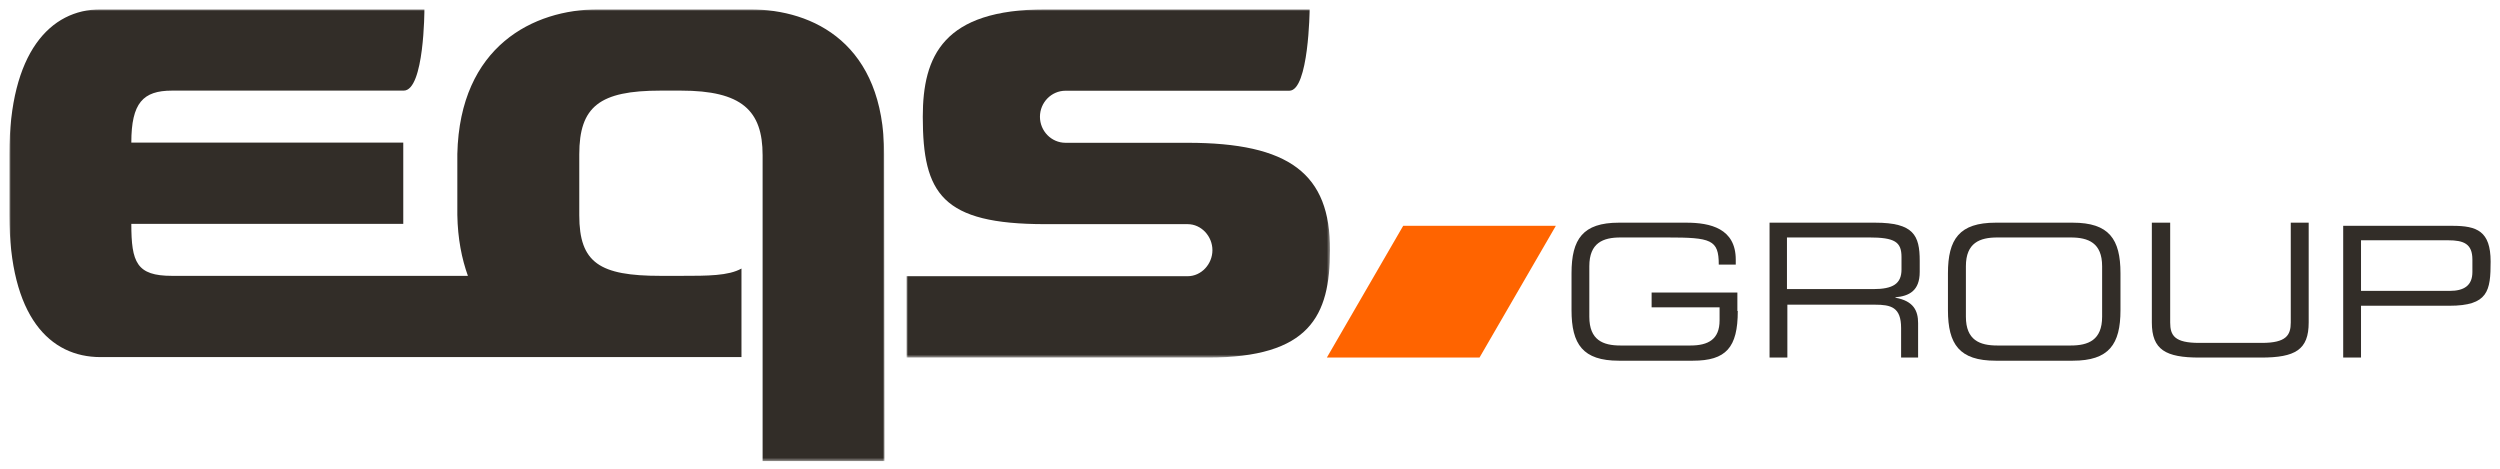
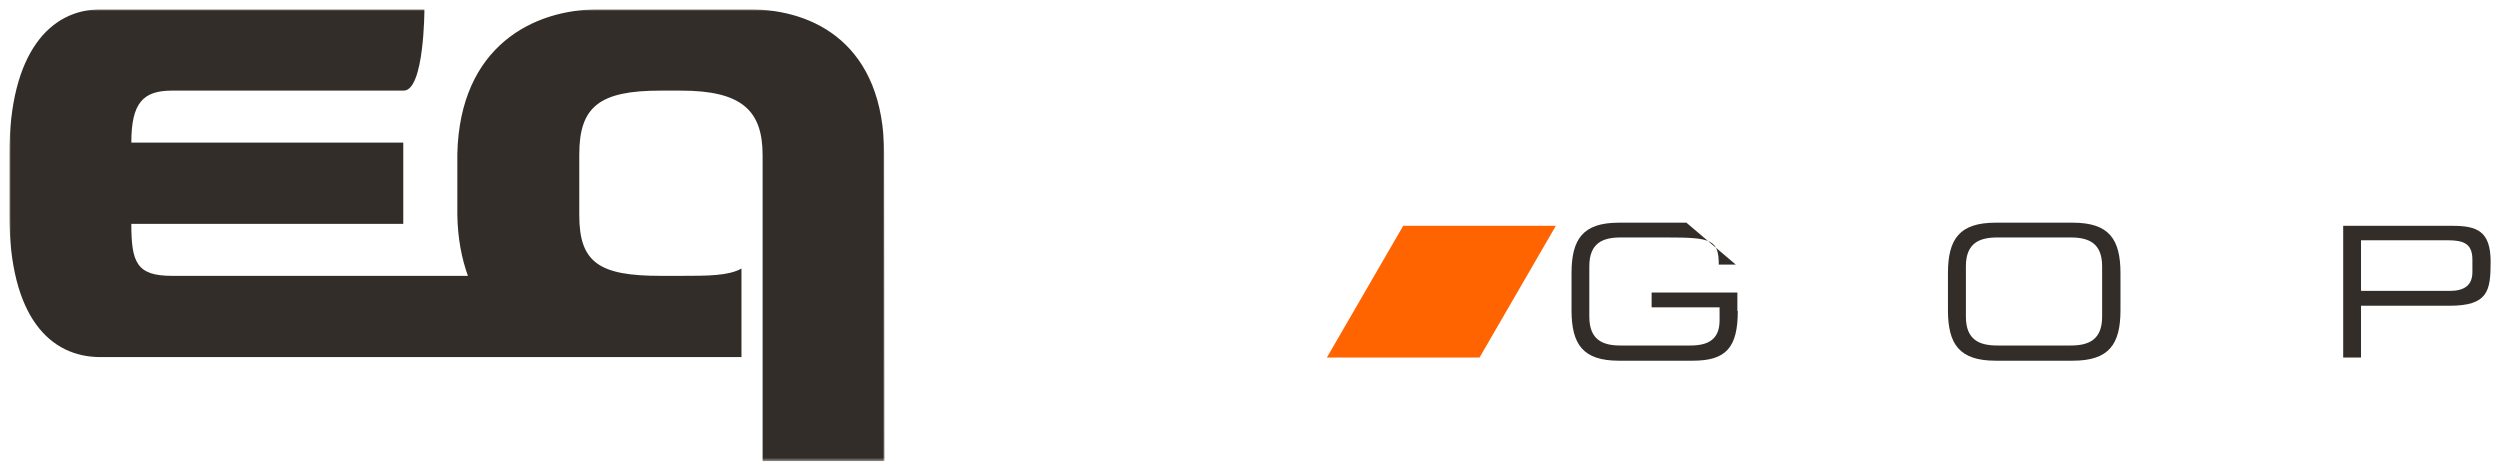
<svg xmlns="http://www.w3.org/2000/svg" xmlns:xlink="http://www.w3.org/1999/xlink" width="800px" height="150px" viewBox="0 0 800 150" version="1.1">
  <title>EQS Group</title>
  <defs>
    <polygon id="path-1" points="0 0 135.512 0 135.512 111.421 0 111.421" />
    <polygon id="path-3" points="0 0 280.058 0 280.058 144.546 0 144.546" />
  </defs>
  <g id="EQS-Group" stroke="none" stroke-width="1" fill="none" fill-rule="evenodd">
    <g id="Group-19" transform="translate(3, 3)">
      <g id="Group-3" transform="translate(287.085, 0)">
        <mask id="mask-2" fill="white">
          <use xlink:href="#path-1" />
        </mask>
        <g id="Clip-2" />
-         <path d="M89.95,42.694 L50.898,42.694 C46.342,42.694 42.697,38.919 42.697,34.363 C42.697,29.808 46.342,26.033 50.898,26.033 L122.494,26.033 C128.742,26.033 129.002,0 129.002,0 L44.519,0 C11.716,0 5.207,14.969 5.207,34.363 C5.207,58.965 11.325,68.727 44.389,68.727 L89.95,68.727 C94.376,68.727 97.891,72.632 97.891,77.058 C97.891,81.483 94.376,85.388 89.95,85.388 L0,85.388 L0,111.421 L96.459,111.421 C129.002,111.421 135.512,98.144 135.512,77.058 C135.641,52.587 122.494,42.694 89.95,42.694" id="Fill-1" fill="#322D28" mask="url(#mask-2)" />
      </g>
      <g id="Group-6">
        <mask id="mask-4" fill="white">
          <use xlink:href="#path-3" />
        </mask>
        <g id="Clip-5" />
        <path d="M279.928,46.276 C279.928,11.049 257.425,-1.84723404e-14 237.002,-1.84723404e-14 L188.353,-1.84723404e-14 C167.801,-1.84723404e-14 144.127,11.699 143.346,46.276 L143.346,65.774 C143.476,73.443 144.777,79.812 146.728,85.272 L52.031,85.272 C40.714,85.272 39.023,80.982 39.023,68.633 L126.046,68.633 L126.046,42.636 L39.023,42.636 C39.023,29.897 42.796,25.998 52.031,25.998 L126.176,25.998 C132.81,25.998 132.81,-1.84723404e-14 132.81,-1.84723404e-14 L29.137,-1.84723404e-14 C13.138,-1.84723404e-14 0,13.779 0,46.276 L0,65.774 C0,98.401 13.008,111.269 29.137,111.269 L234.271,111.269 L234.271,82.932 C230.108,85.272 223.474,85.272 214.889,85.272 L208.385,85.272 C188.873,85.272 182.369,81.112 182.369,65.904 L182.369,46.406 C182.369,31.067 188.873,25.998 208.385,25.998 L214.889,25.998 C234.401,25.998 241.035,32.367 241.035,46.666 L241.035,144.546 L280.058,144.546 L279.928,46.276 Z" id="Fill-4" fill="#322D28" mask="url(#mask-4)" />
      </g>
      <polygon id="Fill-7" fill="#FF6400" points="494.87 69.262 446.019 69.262 421.593 111.421 470.444 111.421" />
-       <path d="M553.09,96.519 C553.09,108.218 549.336,112.425 538.722,112.425 L515.034,112.425 C503.513,112.425 499.889,107.167 499.889,96.257 L499.889,84.426 C499.889,73.516 503.513,68.258 515.034,68.258 L536.651,68.258 C544.288,68.258 552.443,70.098 552.443,80.088 L552.443,81.666 L547.006,81.666 C547.006,73.647 544.547,72.99 530.437,72.99 L515.551,72.99 C509.985,72.99 505.584,74.699 505.584,82.191 L505.584,98.36 C505.584,105.852 509.985,107.561 515.551,107.561 L537.945,107.561 C543.64,107.561 547.265,105.589 547.265,99.543 L547.265,95.336 L525.518,95.336 L525.518,90.604 L552.96,90.604 L552.96,96.519 L553.09,96.519 Z" id="Fill-9" fill="#322D28" />
-       <path d="M596.415,89.511 C602.761,89.511 605.481,87.806 605.481,83.214 L605.481,79.278 C605.481,74.424 603.409,72.981 594.99,72.981 L568.827,72.981 L568.827,89.511 L596.415,89.511 Z M563.128,68.258 L597.062,68.258 C609.367,68.258 611.31,72.325 611.31,80.459 L611.31,84.001 C611.31,90.036 607.942,91.742 603.538,92.135 L603.538,92.267 C609.367,93.316 610.792,96.465 610.792,100.401 L610.792,111.421 L605.352,111.421 L605.352,101.975 C605.352,95.284 602.114,94.497 596.933,94.497 L568.956,94.497 L568.956,111.421 L563.257,111.421 L563.257,68.258 L563.128,68.258 Z" id="Fill-11" fill="#322D28" />
+       <path d="M553.09,96.519 C553.09,108.218 549.336,112.425 538.722,112.425 L515.034,112.425 C503.513,112.425 499.889,107.167 499.889,96.257 L499.889,84.426 C499.889,73.516 503.513,68.258 515.034,68.258 L536.651,68.258 L552.443,81.666 L547.006,81.666 C547.006,73.647 544.547,72.99 530.437,72.99 L515.551,72.99 C509.985,72.99 505.584,74.699 505.584,82.191 L505.584,98.36 C505.584,105.852 509.985,107.561 515.551,107.561 L537.945,107.561 C543.64,107.561 547.265,105.589 547.265,99.543 L547.265,95.336 L525.518,95.336 L525.518,90.604 L552.96,90.604 L552.96,96.519 L553.09,96.519 Z" id="Fill-9" fill="#322D28" />
      <path d="M669.679,82.191 C669.679,74.699 665.242,72.99 659.629,72.99 L636.136,72.99 C630.524,72.99 626.087,74.699 626.087,82.191 L626.087,98.36 C626.087,105.852 630.524,107.561 636.136,107.561 L659.629,107.561 C665.242,107.561 669.679,105.852 669.679,98.36 L669.679,82.191 Z M620.344,84.426 C620.344,73.516 623.998,68.258 635.614,68.258 L660.282,68.258 C671.898,68.258 675.552,73.516 675.552,84.426 L675.552,96.257 C675.552,107.167 671.898,112.425 660.282,112.425 L635.614,112.425 C623.998,112.425 620.344,107.167 620.344,96.257 L620.344,84.426 Z" id="Fill-13" fill="#322D28" />
-       <path d="M685.721,68.258 L691.457,68.258 L691.457,100.206 C691.457,104.379 692.891,106.727 700.712,106.727 L720.788,106.727 C728.61,106.727 730.044,104.249 730.044,100.206 L730.044,68.258 L735.78,68.258 L735.78,100.206 C735.78,108.943 731.478,111.421 720.528,111.421 L700.843,111.421 C690.023,111.421 685.59,108.943 685.59,100.206 L685.59,68.258 L685.721,68.258 Z" id="Fill-15" fill="#322D28" />
      <path d="M788.168,80.059 C788.168,75.046 785.446,73.889 780.391,73.889 L752.525,73.889 L752.525,90.084 L780.909,90.084 C785.446,90.084 788.168,88.413 788.168,84.043 L788.168,80.059 Z M746.822,69.262 L781.817,69.262 C789.593,69.262 794,70.933 794,80.701 C794,90.084 793.222,94.84 780.78,94.84 L752.525,94.84 L752.525,111.421 L746.822,111.421 L746.822,69.262 Z" id="Fill-17" fill="#322D28" />
    </g>
  </g>
</svg>